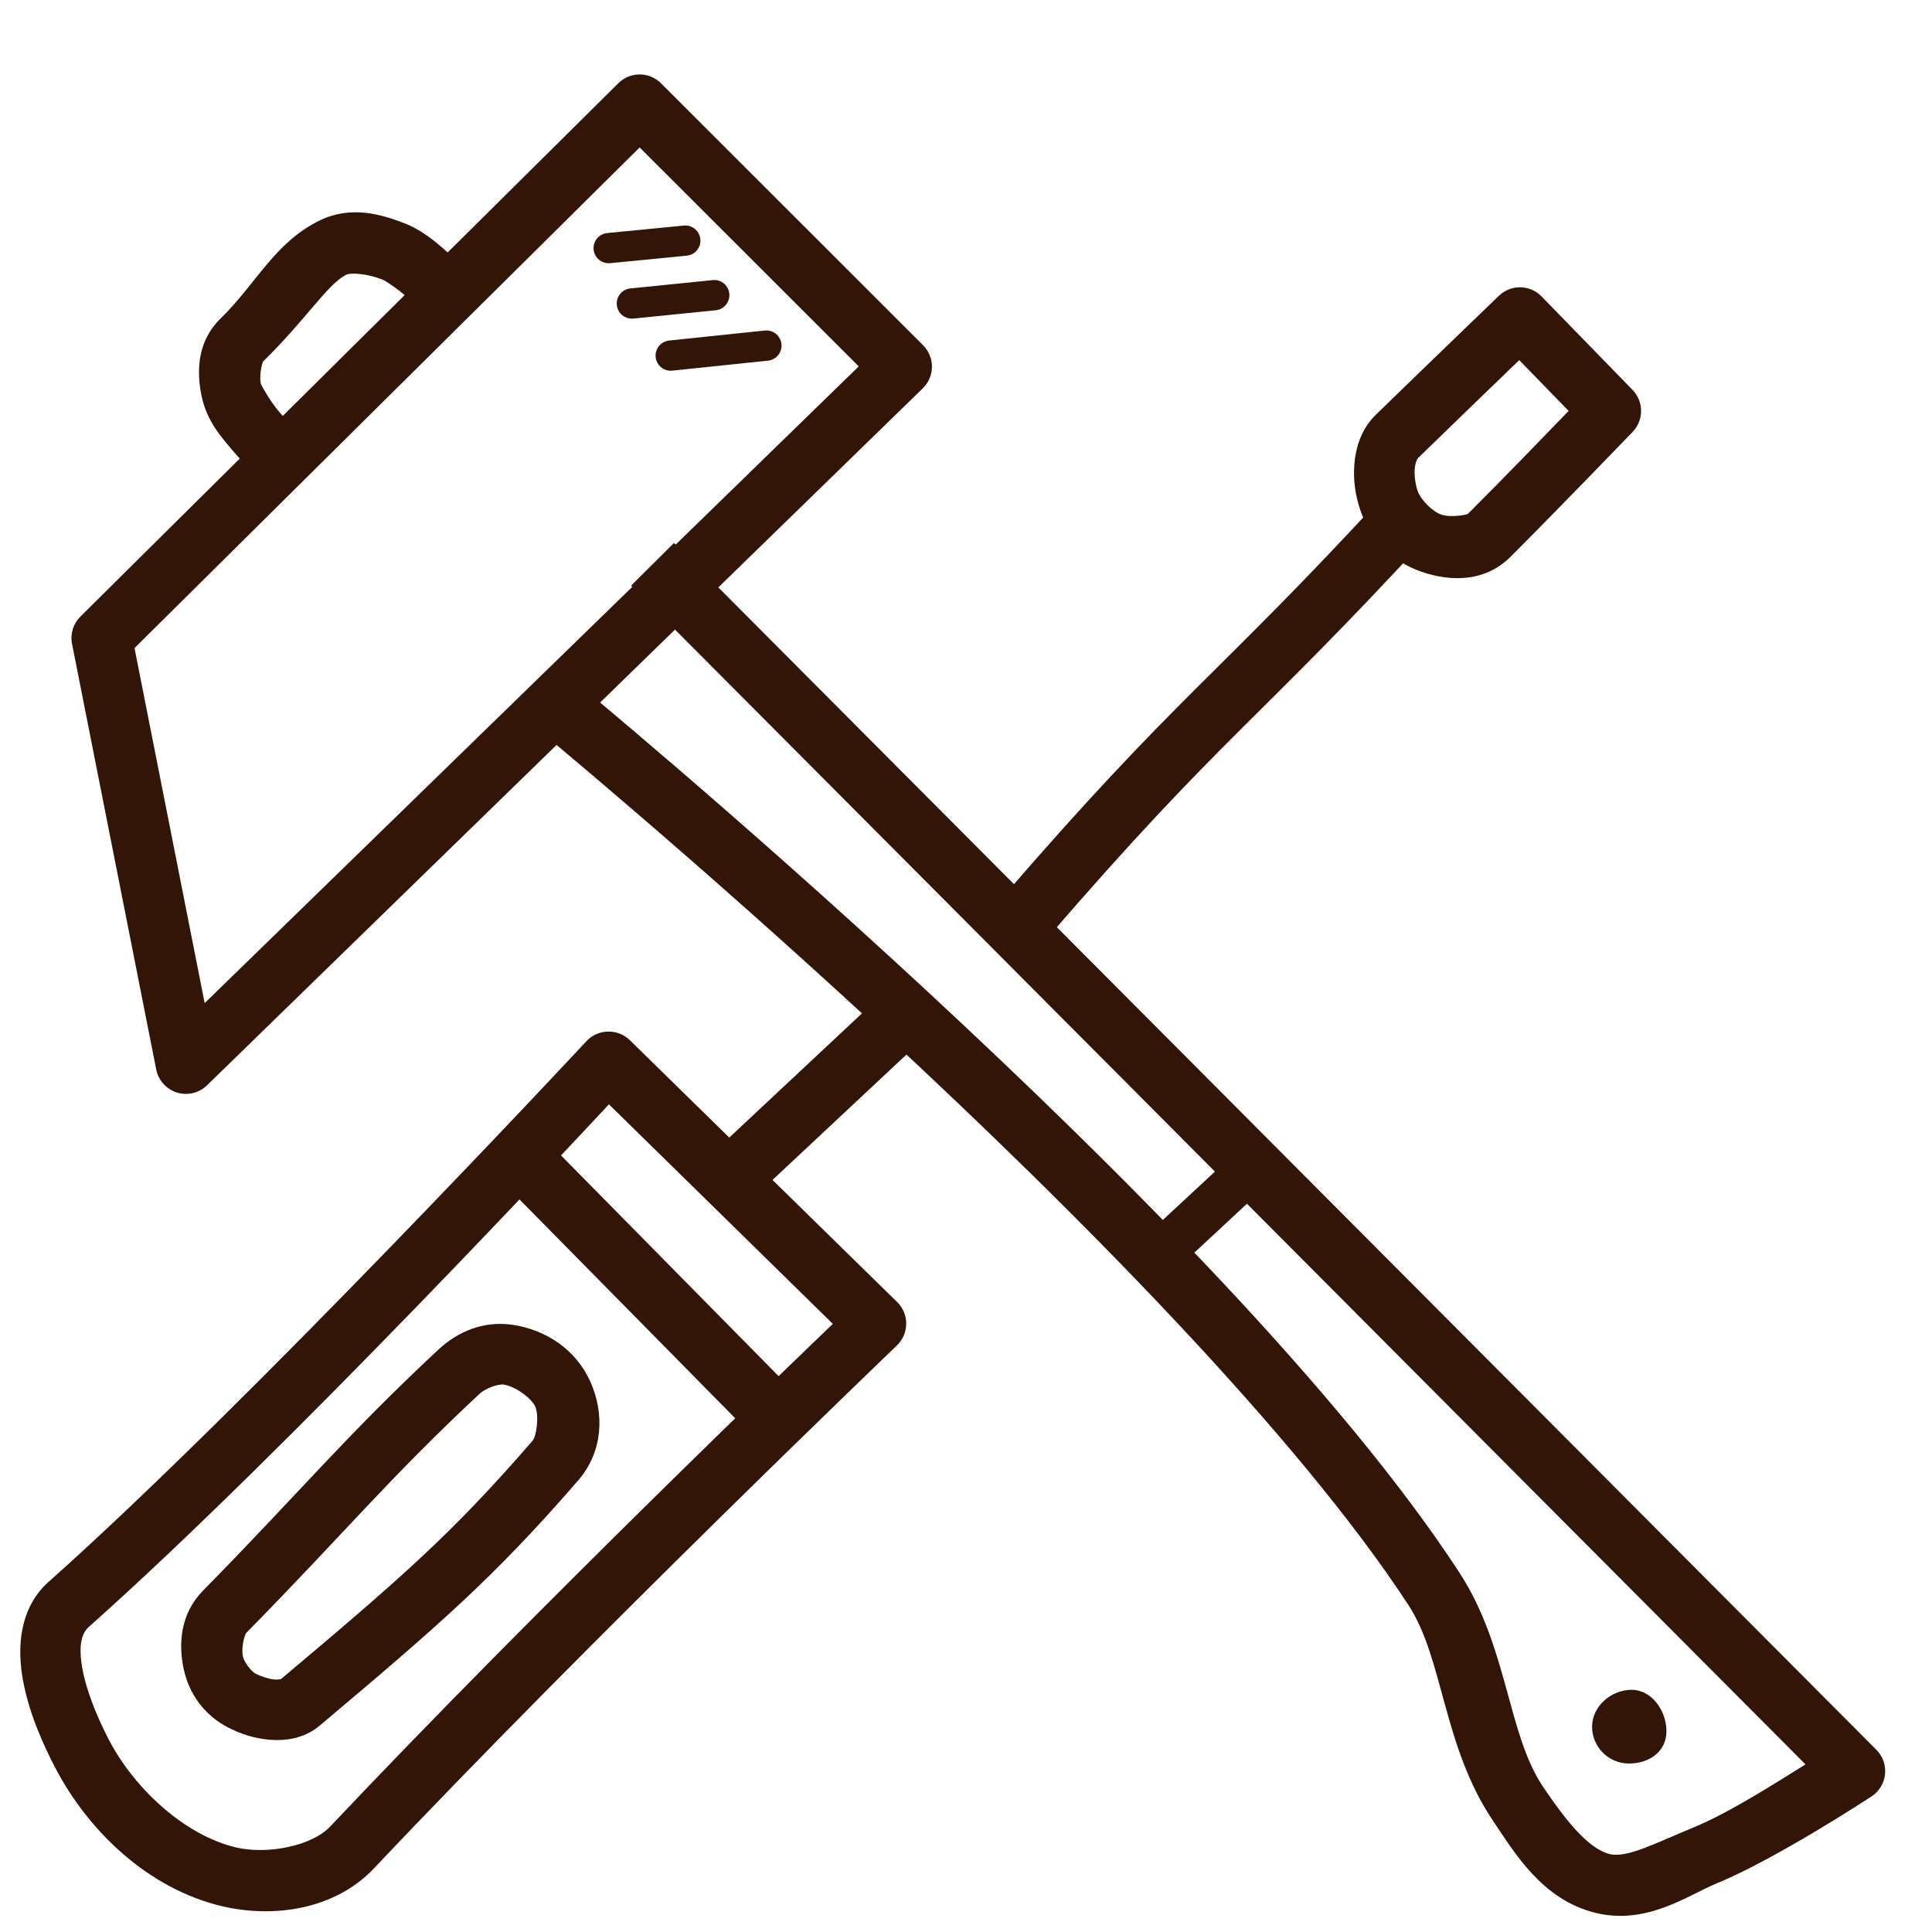
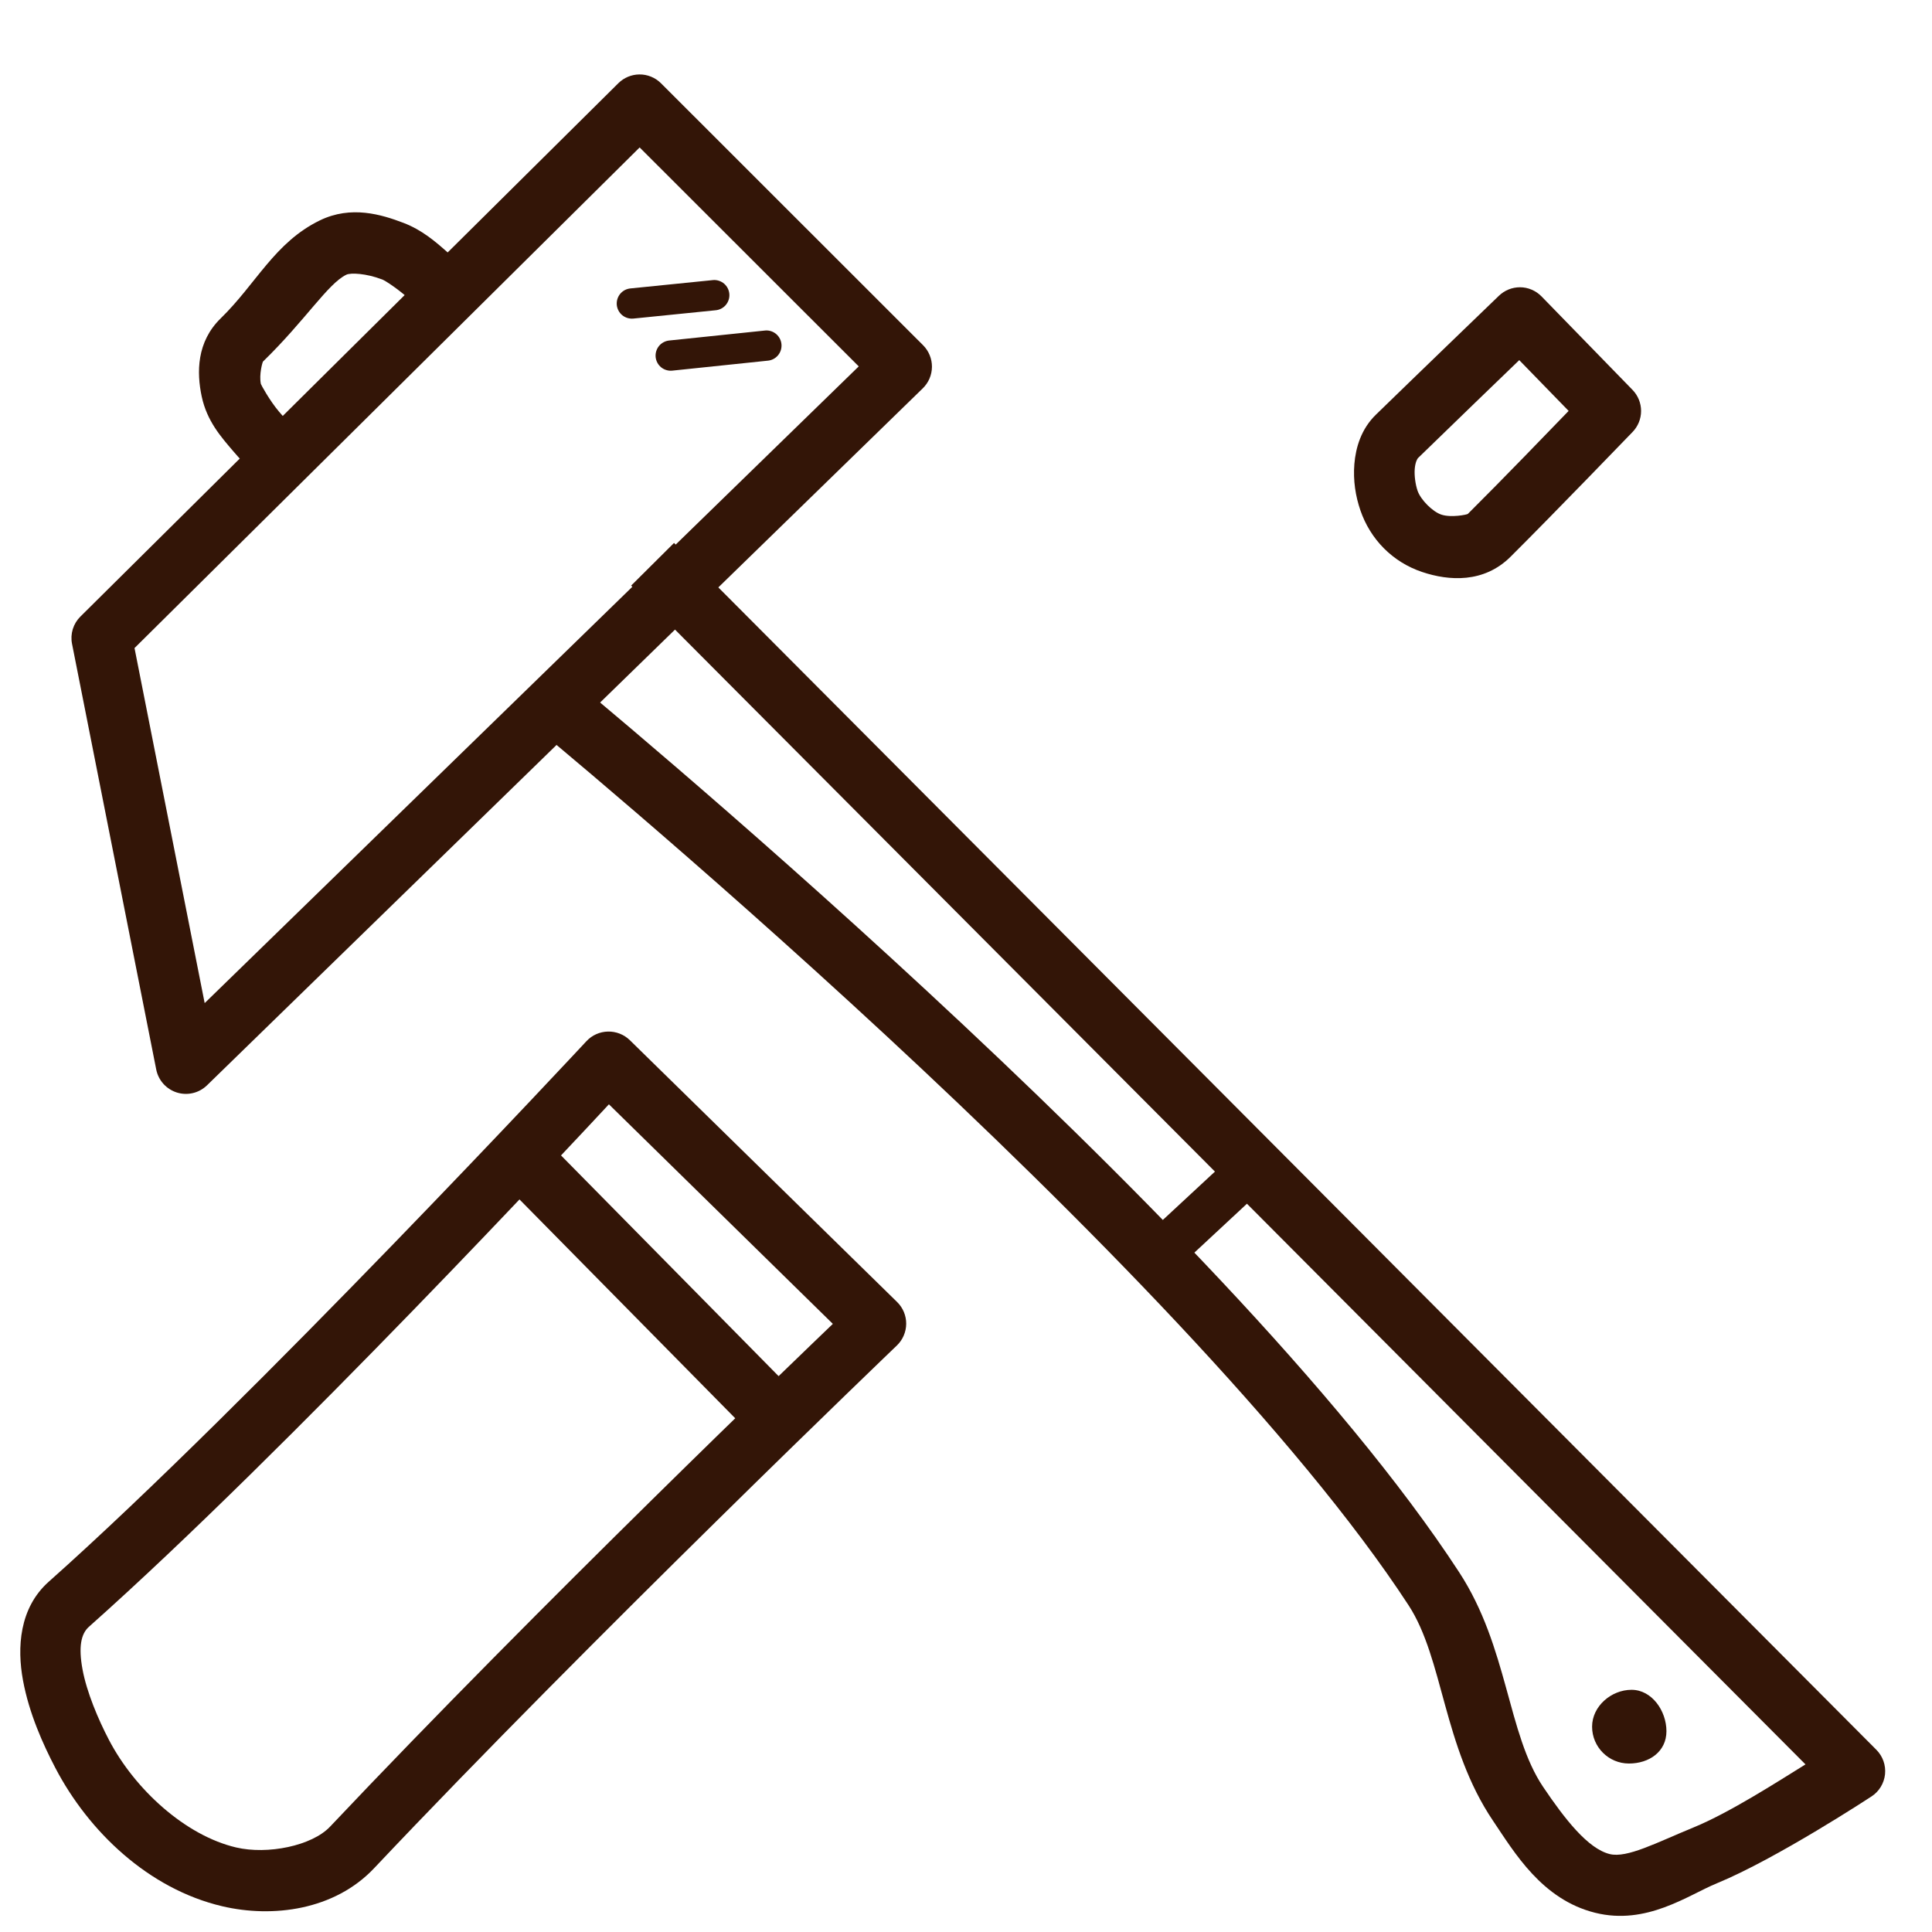
<svg xmlns="http://www.w3.org/2000/svg" width="64" height="64" viewBox="0 0 64 64" fill="none">
  <path d="M21.177 2.466C20.918 2.469 20.669 2.573 20.485 2.755L2.664 20.424C2.546 20.54 2.46 20.683 2.411 20.841C2.363 20.998 2.354 21.166 2.386 21.327L5.175 35.428C5.21 35.605 5.292 35.769 5.413 35.904C5.533 36.038 5.688 36.137 5.86 36.191C6.033 36.245 6.216 36.251 6.392 36.209C6.568 36.167 6.728 36.078 6.858 35.952L30.567 12.865C30.662 12.772 30.739 12.662 30.791 12.54C30.843 12.418 30.871 12.286 30.872 12.153C30.873 12.02 30.848 11.889 30.797 11.766C30.747 11.643 30.673 11.531 30.579 11.437L21.897 2.759C21.803 2.665 21.691 2.59 21.567 2.54C21.443 2.489 21.311 2.464 21.177 2.466ZM21.189 4.884L28.447 12.137L6.78 33.229L4.456 21.468L21.189 4.884Z" fill="#331507" />
  <path d="M10.595 7.301C9.1 8.029 8.489 9.398 7.312 10.545C6.51 11.326 6.513 12.341 6.682 13.135C6.856 13.951 7.323 14.473 7.719 14.938C8.115 15.403 8.486 15.748 8.486 15.748L9.859 14.289C9.859 14.289 9.56 14.01 9.245 13.639C8.93 13.269 8.648 12.745 8.642 12.72C8.575 12.404 8.699 11.99 8.709 11.98C10.125 10.601 10.857 9.4 11.471 9.101C11.62 9.028 12.141 9.059 12.649 9.254C12.65 9.254 12.651 9.254 12.653 9.254C12.775 9.3 13.179 9.573 13.494 9.852C13.808 10.132 14.024 10.364 14.163 10.502L15.571 9.078C15.555 9.061 15.212 8.702 14.82 8.354C14.428 8.006 13.981 7.618 13.365 7.383C12.639 7.106 11.632 6.797 10.595 7.301Z" fill="#331507" />
  <path d="M22.328 17.986L20.908 19.398L59.809 58.448C58.858 59.038 57.286 60.05 56.108 60.533C54.879 61.037 53.898 61.562 53.322 61.418C52.599 61.237 51.839 60.262 51.119 59.195C49.931 57.434 49.96 54.57 48.337 52.083C44.445 46.114 37.102 38.755 30.7 32.822C24.299 26.889 18.846 22.411 18.846 22.411L17.574 23.96C17.574 23.96 22.985 28.404 29.339 34.293C35.693 40.182 42.989 47.547 46.659 53.174C47.825 54.961 47.794 57.848 49.46 60.318C50.171 61.372 51.078 62.922 52.837 63.362C54.547 63.79 55.919 62.778 56.87 62.388C58.852 61.575 61.992 59.512 61.992 59.512C62.117 59.431 62.223 59.323 62.301 59.196C62.379 59.069 62.428 58.925 62.444 58.777C62.459 58.628 62.442 58.478 62.392 58.337C62.342 58.197 62.262 58.069 62.156 57.963L22.328 17.986Z" fill="#331507" />
  <path d="M41.021 38.092L37.766 41.112L38.791 42.215L42.042 39.191L41.021 38.092Z" fill="#331507" />
  <path d="M55.203 57.349C55.203 58.023 54.635 58.419 53.961 58.419C53.287 58.419 52.74 57.872 52.74 57.198C52.74 56.524 53.373 55.977 54.047 55.977C54.721 55.977 55.203 56.675 55.203 57.349Z" fill="#331507" />
-   <path d="M22.671 7.47C22.659 7.47 22.648 7.472 22.636 7.474L20.116 7.72C20.051 7.726 19.987 7.745 19.929 7.776C19.871 7.807 19.819 7.849 19.777 7.899C19.735 7.95 19.704 8.008 19.684 8.071C19.665 8.134 19.658 8.2 19.664 8.266C19.671 8.331 19.689 8.395 19.72 8.453C19.751 8.511 19.793 8.563 19.844 8.605C19.894 8.647 19.953 8.678 20.016 8.698C20.078 8.717 20.145 8.724 20.21 8.718L22.734 8.471C22.866 8.462 22.99 8.402 23.077 8.302C23.165 8.202 23.21 8.072 23.201 7.939C23.193 7.807 23.133 7.683 23.033 7.595C22.934 7.507 22.803 7.462 22.671 7.47Z" fill="#331507" />
  <path d="M23.627 9.277C23.615 9.278 23.603 9.279 23.592 9.281L20.88 9.555C20.815 9.562 20.751 9.581 20.693 9.612C20.635 9.644 20.584 9.686 20.542 9.737C20.501 9.788 20.47 9.847 20.451 9.91C20.432 9.973 20.426 10.039 20.432 10.105C20.439 10.17 20.459 10.234 20.49 10.292C20.521 10.35 20.563 10.401 20.614 10.443C20.665 10.484 20.724 10.515 20.787 10.534C20.85 10.553 20.916 10.559 20.982 10.553L23.693 10.279C23.826 10.27 23.95 10.209 24.038 10.109C24.125 10.008 24.17 9.878 24.161 9.745C24.152 9.612 24.091 9.488 23.991 9.4C23.89 9.313 23.76 9.268 23.627 9.277Z" fill="#331507" />
  <path d="M25.352 10.948C25.34 10.949 25.328 10.95 25.317 10.952L22.167 11.28C22.102 11.287 22.038 11.306 21.98 11.338C21.922 11.369 21.871 11.411 21.829 11.462C21.788 11.513 21.757 11.572 21.738 11.635C21.719 11.698 21.713 11.764 21.719 11.83C21.726 11.896 21.746 11.959 21.777 12.017C21.808 12.075 21.85 12.126 21.901 12.168C21.953 12.209 22.011 12.241 22.074 12.259C22.137 12.278 22.204 12.285 22.269 12.278L25.422 11.949C25.555 11.94 25.679 11.878 25.766 11.778C25.854 11.677 25.897 11.546 25.888 11.413C25.879 11.28 25.817 11.157 25.716 11.069C25.616 10.982 25.485 10.938 25.352 10.948Z" fill="#331507" />
-   <path d="M45.895 16.347C40.209 22.528 39.047 22.958 33.125 29.825L34.643 31.136C40.507 24.335 41.624 23.948 47.37 17.7L45.895 16.347Z" fill="#331507" />
  <path d="M50.351 9.516C50.091 9.516 49.841 9.617 49.654 9.797C49.654 9.797 47.045 12.309 45.578 13.737C45.09 14.212 44.91 14.825 44.865 15.373C44.821 15.92 44.904 16.438 45.065 16.906C45.395 17.869 46.134 18.621 47.111 18.948C47.999 19.246 49.154 19.323 50.038 18.444C51.46 17.029 54.079 14.312 54.079 14.312C54.261 14.125 54.363 13.875 54.363 13.614C54.363 13.353 54.261 13.102 54.079 12.915L51.067 9.821C50.974 9.725 50.862 9.648 50.739 9.596C50.617 9.543 50.484 9.516 50.351 9.516ZM50.327 11.93L51.963 13.612C51.317 14.28 49.777 15.878 48.625 17.023C48.601 17.048 48.072 17.157 47.745 17.047C47.456 16.95 47.062 16.557 46.959 16.257C46.888 16.05 46.847 15.755 46.865 15.533C46.883 15.311 46.95 15.196 46.974 15.173C48.177 14.002 49.666 12.567 50.327 11.93Z" fill="#331507" />
  <path d="M20.136 34.172C20.003 34.175 19.872 34.204 19.75 34.259C19.628 34.313 19.519 34.391 19.428 34.489C19.428 34.489 8.284 46.465 1.615 52.396C0.636 53.267 0.561 54.581 0.762 55.666C0.962 56.752 1.422 57.778 1.834 58.566C2.935 60.672 4.919 62.573 7.362 63.147C9.034 63.54 11.079 63.279 12.393 61.887C19.564 54.295 29.71 44.571 29.71 44.571C29.807 44.478 29.884 44.367 29.937 44.243C29.99 44.12 30.018 43.987 30.019 43.853C30.02 43.718 29.993 43.585 29.942 43.461C29.89 43.337 29.814 43.225 29.718 43.131L20.864 34.457C20.768 34.363 20.654 34.29 20.529 34.241C20.404 34.192 20.27 34.168 20.136 34.172ZM20.171 36.582L27.589 43.855C26.793 44.619 17.861 53.176 10.934 60.51C10.332 61.147 8.865 61.444 7.82 61.199C6.144 60.805 4.469 59.282 3.61 57.638C3.253 56.956 2.872 56.053 2.734 55.303C2.595 54.553 2.684 54.122 2.945 53.89C9.509 48.053 19.335 37.48 20.171 36.582Z" fill="#331507" />
  <path d="M17.86 37.54L16.432 38.945L25.195 47.834L26.623 46.429L17.86 37.54Z" fill="#331507" />
-   <path d="M16.978 43.886C16.012 43.743 15.153 44.118 14.521 44.708C11.419 47.603 9.908 49.455 6.728 52.689C5.971 53.459 5.906 54.454 6.086 55.291C6.264 56.116 6.77 56.816 7.546 57.22C7.943 57.426 8.401 57.586 8.919 57.63C9.437 57.675 10.07 57.602 10.593 57.161C14.538 53.839 16.383 52.24 19.154 49.039C19.98 48.084 20.025 46.833 19.564 45.788C19.083 44.696 18.074 44.048 16.978 43.886ZM16.685 45.866C17.068 45.922 17.608 46.318 17.73 46.593C17.862 46.893 17.776 47.571 17.64 47.728C14.94 50.847 13.241 52.31 9.302 55.627C9.331 55.603 9.276 55.651 9.091 55.635C8.906 55.619 8.645 55.535 8.469 55.444C8.319 55.366 8.088 55.063 8.046 54.868C7.984 54.577 8.104 54.147 8.156 54.094C11.381 50.814 12.859 48.997 15.887 46.171C16.094 45.978 16.516 45.841 16.685 45.866Z" fill="#331507" />
-   <path d="M29.21 32.955L23.721 38.092L25.09 39.555L30.579 34.418L29.21 32.955Z" fill="#331507" />
</svg>